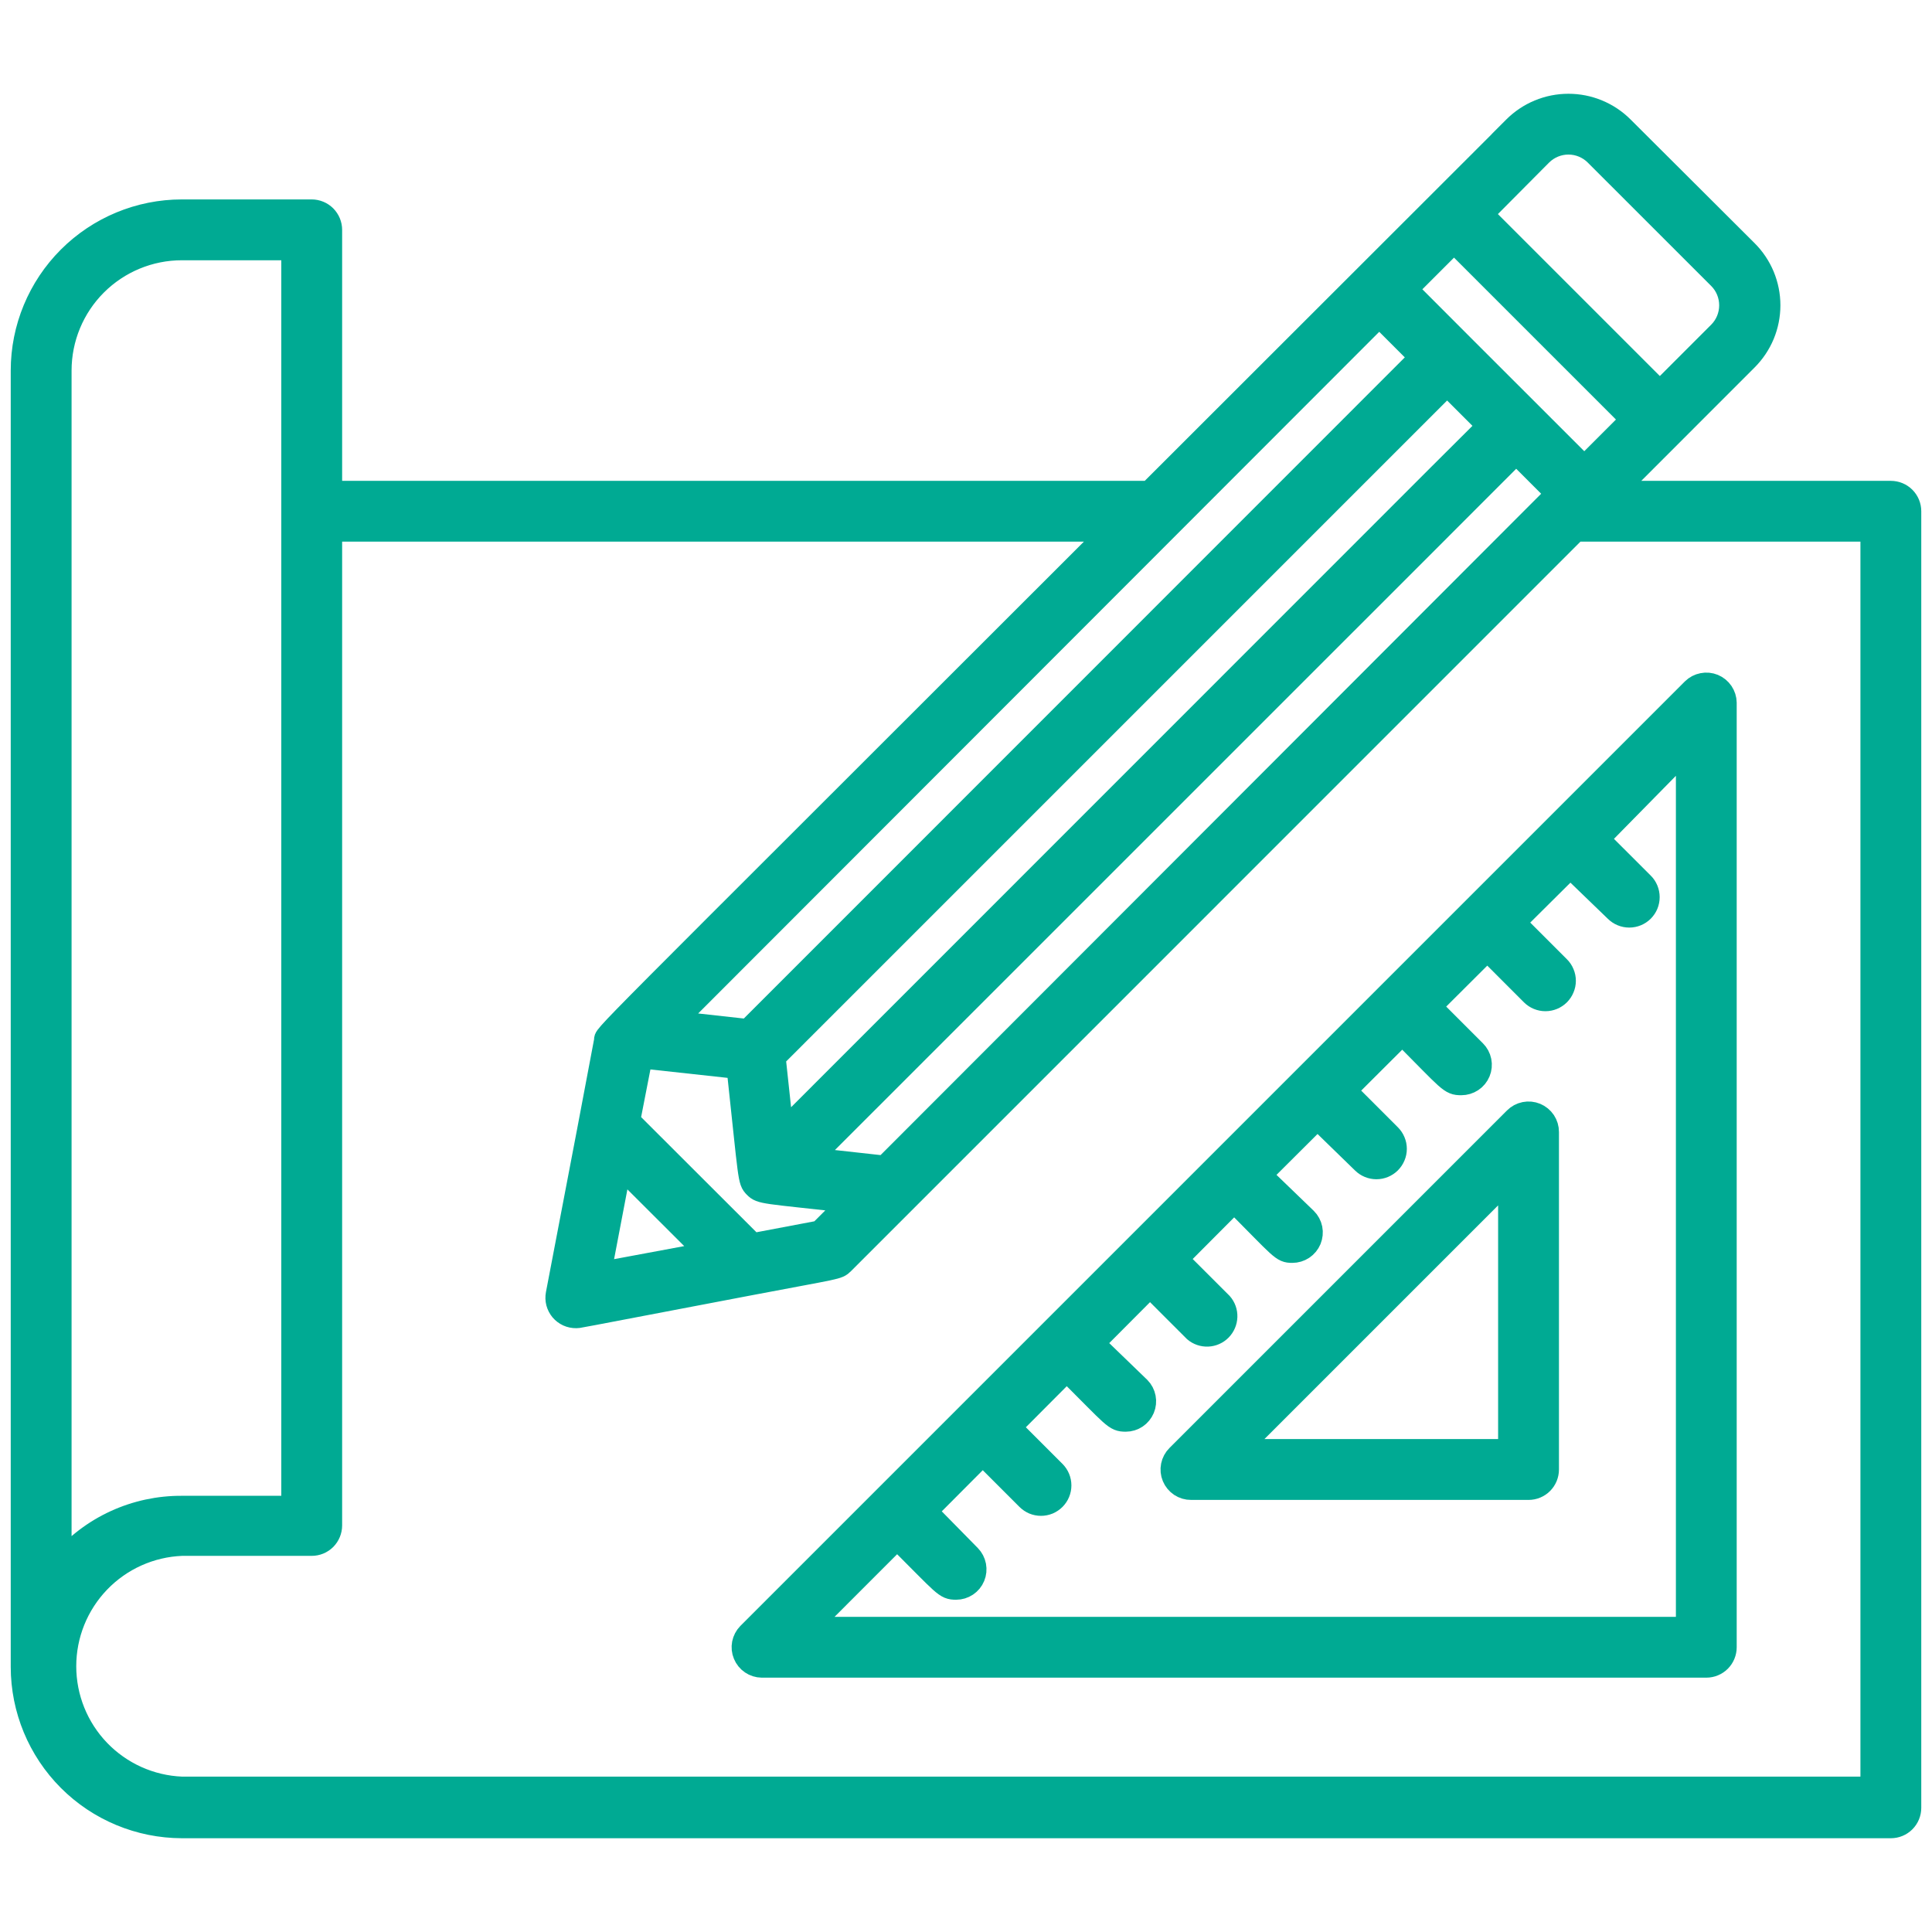
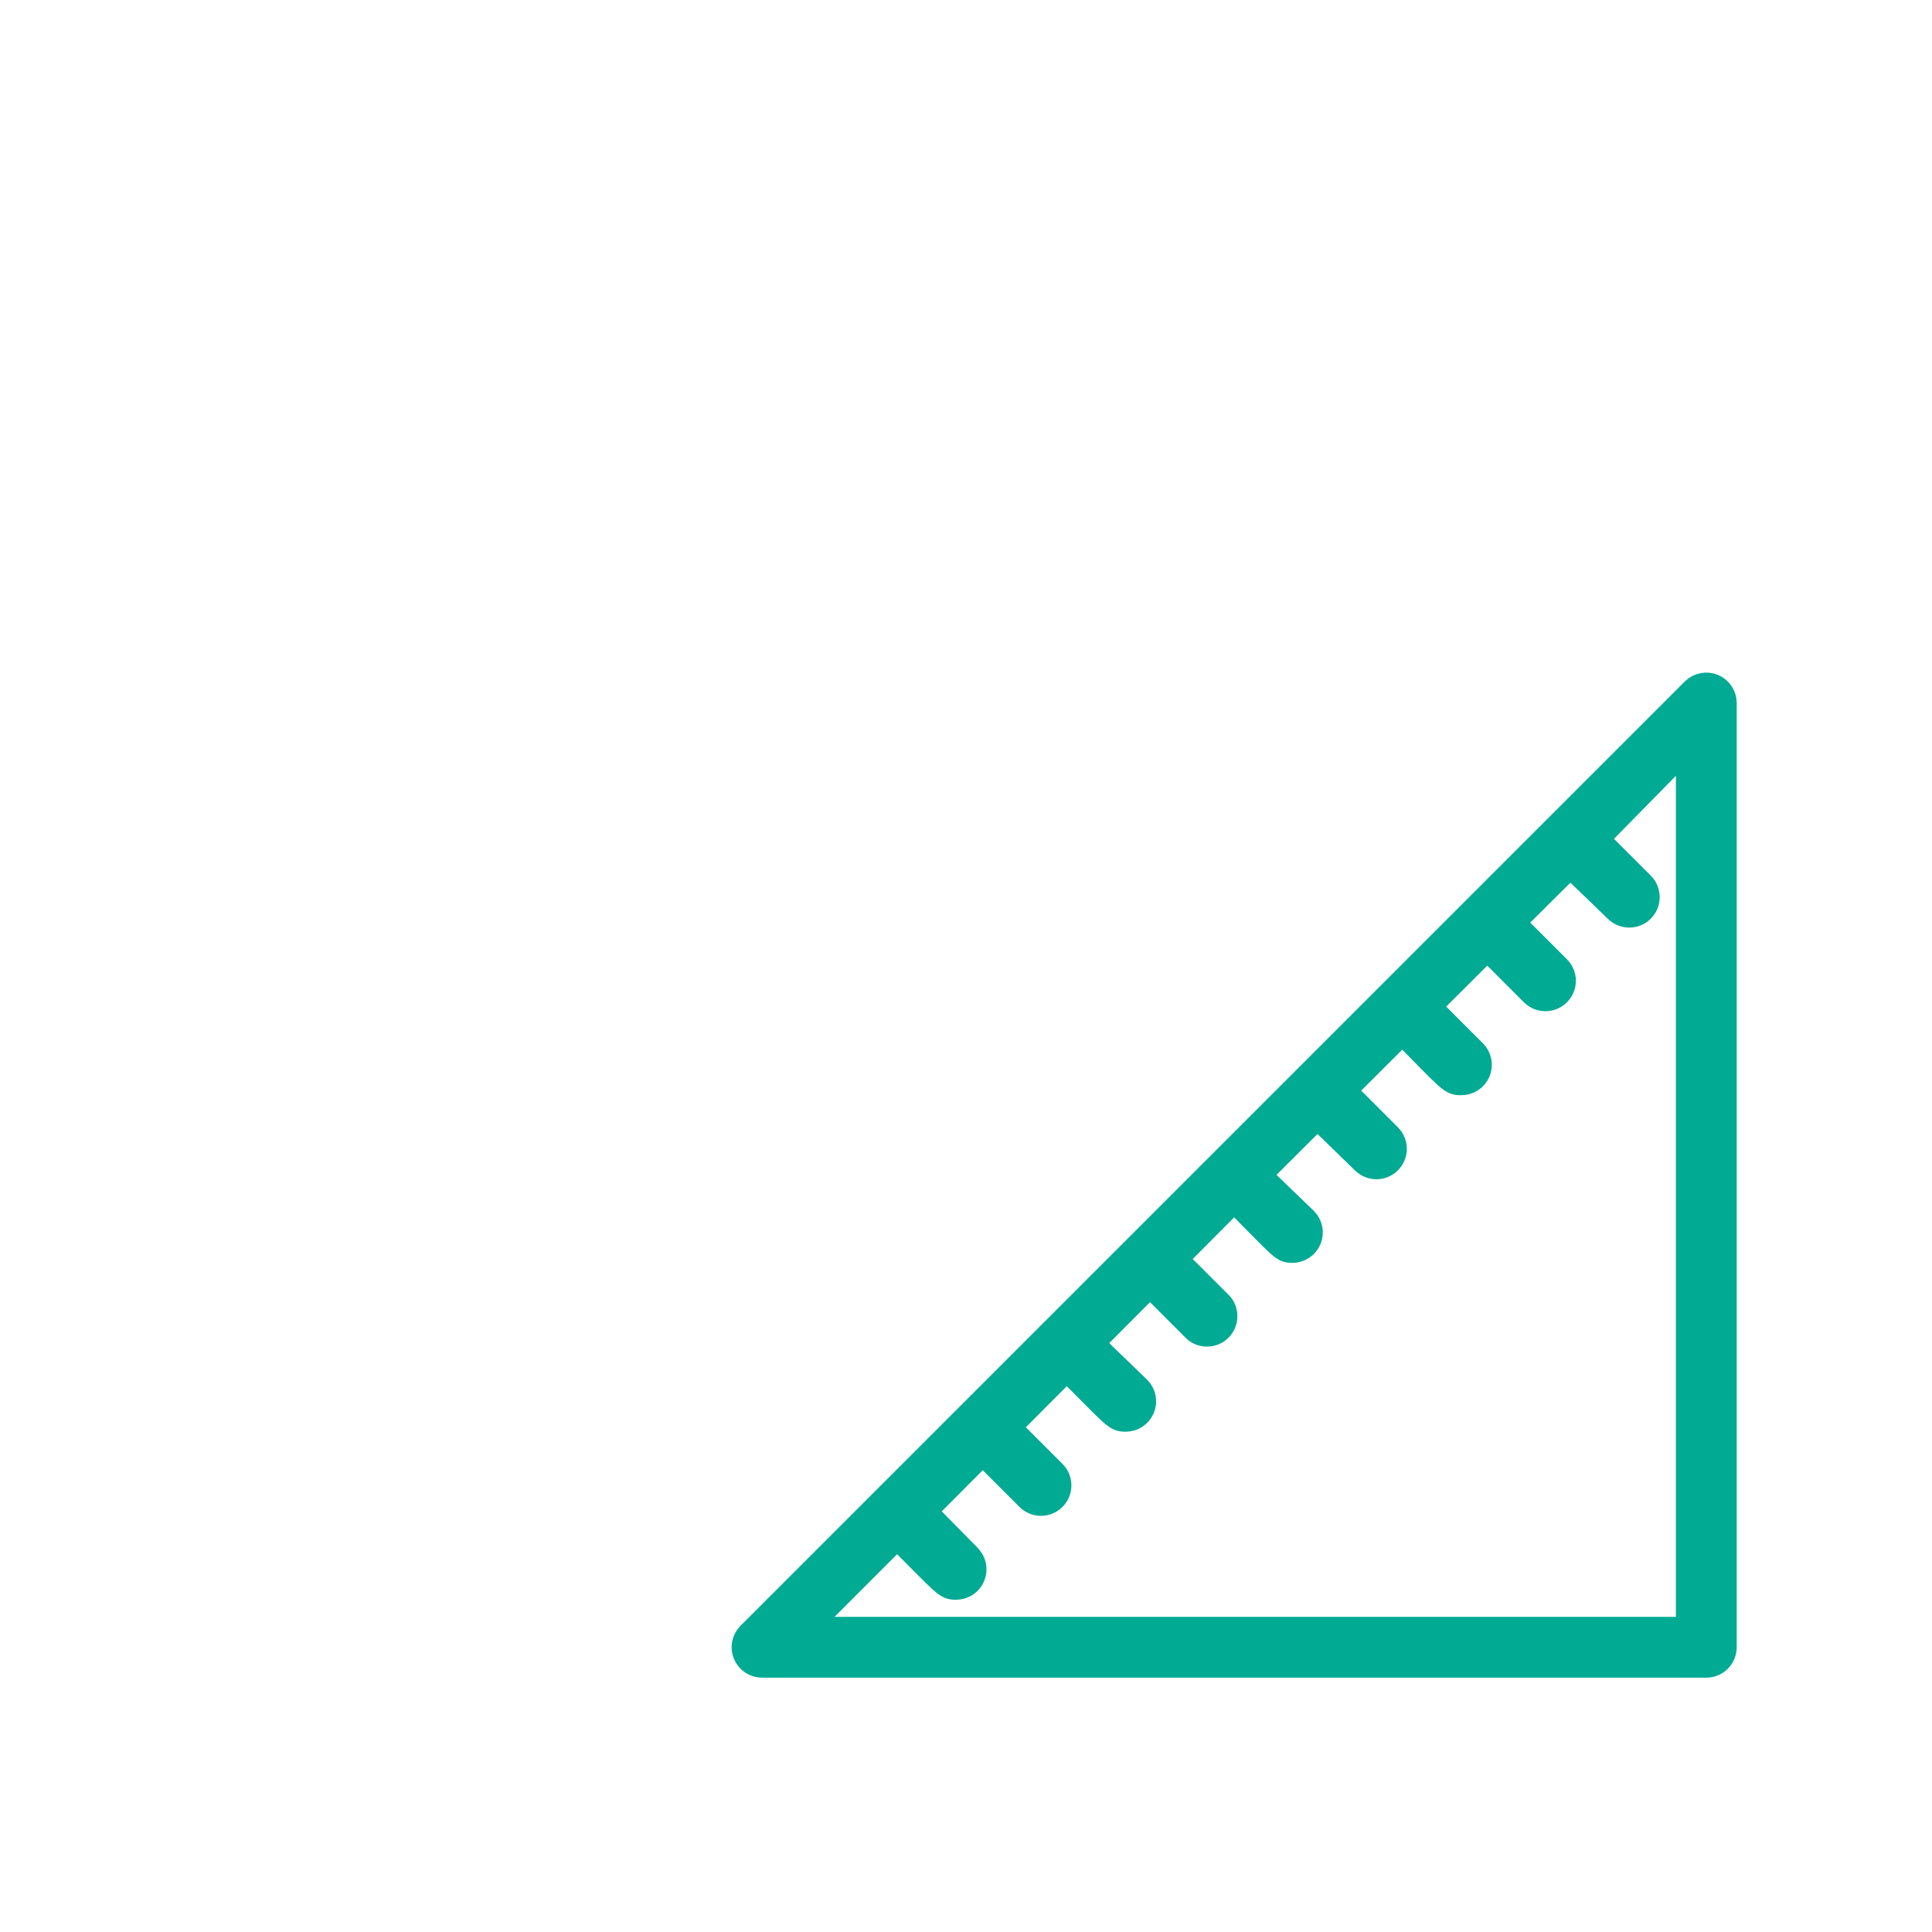
<svg xmlns="http://www.w3.org/2000/svg" width="45" height="45" viewBox="0 0 45 45" fill="none">
  <g id="Features icons">
-     <path id="Vector" d="M44.042 11.45H37.625L40.691 8.383C40.858 8.216 40.991 8.018 41.082 7.8C41.172 7.582 41.219 7.348 41.219 7.111C41.219 6.875 41.172 6.641 41.082 6.423C40.991 6.205 40.858 6.006 40.691 5.84L37.804 2.961C37.637 2.794 37.439 2.661 37.22 2.571C37.002 2.48 36.768 2.434 36.532 2.434C36.296 2.434 36.062 2.48 35.843 2.571C35.625 2.661 35.427 2.794 35.26 2.961C33.711 4.51 38.862 -0.632 26.767 11.45H7.719V5.354C7.719 5.232 7.67 5.116 7.585 5.03C7.499 4.944 7.382 4.895 7.26 4.895H4.235C3.245 4.895 2.295 5.289 1.594 5.99C0.894 6.69 0.5 7.64 0.5 8.631L0.5 38.826C0.501 39.817 0.895 40.767 1.595 41.468C2.295 42.169 3.245 42.563 4.235 42.566H44.042C44.163 42.566 44.28 42.518 44.366 42.432C44.452 42.346 44.5 42.229 44.5 42.108V11.908C44.5 11.786 44.452 11.67 44.366 11.584C44.28 11.498 44.163 11.45 44.042 11.45ZM17.536 28.972L14.662 26.102C14.974 24.498 14.947 24.65 14.947 24.636L17.174 24.879C17.458 27.5 17.426 27.5 17.573 27.652C17.72 27.803 17.788 27.78 19.768 28L19.09 28.678L17.536 28.972ZM14.456 27.193L16.45 29.183L13.989 29.641L14.456 27.193ZM33.706 8.975L34.65 9.919C32.386 12.174 35.109 9.46 18.233 26.336L18.05 24.631L33.706 8.975ZM20.602 27.166L18.902 26.978C36.598 9.286 34.027 11.853 35.315 10.565L36.25 11.5L20.602 27.166ZM35.906 3.608C36.073 3.443 36.298 3.35 36.532 3.35C36.766 3.35 36.991 3.443 37.157 3.608L40.036 6.486C40.201 6.652 40.293 6.877 40.293 7.111C40.293 7.346 40.201 7.571 40.036 7.737L38.661 9.112L34.536 4.987L35.906 3.608ZM33.867 5.647L37.992 9.772L36.901 10.863C33.468 7.43 34.366 8.333 32.776 6.738L33.867 5.647ZM32.125 7.375L33.074 8.324L17.417 23.985L15.717 23.797L32.125 7.375ZM1.417 8.631C1.417 7.883 1.714 7.166 2.242 6.638C2.771 6.109 3.488 5.812 4.235 5.812H6.802V35.09H4.235C3.7 35.087 3.17 35.201 2.683 35.424C2.196 35.647 1.764 35.975 1.417 36.383V8.631ZM43.583 41.631H4.235C3.507 41.602 2.818 41.291 2.313 40.766C1.808 40.24 1.526 39.539 1.526 38.81C1.526 38.081 1.808 37.38 2.313 36.854C2.818 36.328 3.507 36.018 4.235 35.989H7.26C7.382 35.989 7.499 35.941 7.585 35.855C7.67 35.769 7.719 35.652 7.719 35.53V12.366H25.85C13.388 24.828 14.126 24.04 14.085 24.242C13.627 26.675 13.87 25.387 12.962 30.14C12.949 30.207 12.951 30.277 12.968 30.343C12.986 30.409 13.017 30.47 13.061 30.523C13.105 30.575 13.16 30.616 13.222 30.645C13.284 30.673 13.352 30.687 13.42 30.686C13.48 30.686 13.104 30.755 17.481 29.92C19.521 29.531 19.512 29.563 19.645 29.43L36.708 12.366H43.583V41.631Z" fill="#00AA93" stroke="#00AA93" stroke-width="0.5" />
    <path id="Vector_2" d="M17.422 38.047C17.359 38.111 17.317 38.192 17.299 38.28C17.282 38.368 17.291 38.459 17.326 38.542C17.36 38.625 17.418 38.697 17.492 38.747C17.566 38.797 17.653 38.825 17.743 38.826H39.743C39.864 38.826 39.981 38.778 40.067 38.692C40.153 38.606 40.201 38.489 40.201 38.368V16.368C40.2 16.278 40.172 16.191 40.122 16.117C40.072 16.043 40 15.985 39.917 15.95C39.834 15.916 39.743 15.907 39.655 15.925C39.567 15.942 39.486 15.984 39.422 16.047L17.422 38.047ZM39.285 17.459V37.91H18.834L20.896 35.847C22.001 36.947 22.001 37.011 22.271 37.011C22.361 37.011 22.449 36.984 22.524 36.934C22.599 36.884 22.658 36.813 22.692 36.73C22.727 36.646 22.736 36.555 22.719 36.466C22.702 36.378 22.66 36.296 22.597 36.232L21.584 35.201L22.89 33.89L23.921 34.921C23.964 34.964 24.015 34.998 24.07 35.022C24.126 35.045 24.186 35.057 24.247 35.057C24.307 35.057 24.367 35.045 24.423 35.022C24.479 34.998 24.529 34.964 24.572 34.921C24.657 34.835 24.705 34.719 24.705 34.598C24.705 34.477 24.657 34.361 24.572 34.275L23.541 33.244L24.847 31.933C25.952 33.033 25.952 33.097 26.222 33.097C26.312 33.097 26.4 33.07 26.475 33.02C26.55 32.97 26.608 32.898 26.643 32.815C26.678 32.732 26.687 32.641 26.67 32.552C26.653 32.464 26.611 32.382 26.547 32.318L25.48 31.287L26.786 29.976L27.817 31.007C27.905 31.082 28.018 31.12 28.134 31.115C28.249 31.11 28.358 31.061 28.439 30.979C28.52 30.896 28.567 30.787 28.571 30.671C28.575 30.556 28.535 30.443 28.459 30.356L27.427 29.325L28.747 28C29.848 29.105 29.848 29.165 30.1 29.165C30.191 29.165 30.28 29.139 30.356 29.088C30.431 29.038 30.491 28.966 30.526 28.882C30.56 28.798 30.57 28.705 30.552 28.616C30.534 28.527 30.49 28.445 30.425 28.381L29.375 27.368L30.686 26.062L31.736 27.084C31.822 27.169 31.938 27.217 32.059 27.217C32.18 27.217 32.296 27.169 32.382 27.084C32.425 27.041 32.459 26.99 32.482 26.935C32.506 26.879 32.518 26.819 32.518 26.758C32.518 26.698 32.506 26.638 32.482 26.582C32.459 26.526 32.425 26.476 32.382 26.433L31.351 25.402L32.662 24.095C33.762 25.2 33.762 25.26 34.037 25.26C34.128 25.26 34.217 25.233 34.293 25.183C34.369 25.133 34.428 25.061 34.463 24.977C34.498 24.893 34.507 24.8 34.489 24.711C34.471 24.622 34.427 24.54 34.362 24.476L33.331 23.445L34.642 22.138L35.673 23.17C35.759 23.255 35.875 23.303 35.996 23.303C36.117 23.303 36.233 23.255 36.319 23.17C36.362 23.127 36.396 23.076 36.419 23.02C36.443 22.965 36.455 22.905 36.455 22.844C36.455 22.784 36.443 22.724 36.419 22.668C36.396 22.612 36.362 22.561 36.319 22.519L35.288 21.488L36.576 20.209L37.625 21.222C37.711 21.307 37.827 21.355 37.949 21.355C38.07 21.355 38.186 21.307 38.272 21.222C38.315 21.179 38.349 21.128 38.372 21.073C38.395 21.017 38.407 20.957 38.407 20.896C38.407 20.836 38.395 20.776 38.372 20.72C38.349 20.664 38.315 20.613 38.272 20.571L37.24 19.54L39.285 17.459Z" fill="#00AA93" stroke="#00AA93" stroke-width="0.5" />
-     <path id="Vector_3" d="M35.277 26.042L27.417 33.902C27.352 33.966 27.308 34.048 27.29 34.138C27.272 34.227 27.281 34.319 27.316 34.403C27.351 34.487 27.41 34.559 27.486 34.61C27.562 34.66 27.651 34.687 27.742 34.686H35.603C35.724 34.686 35.841 34.638 35.927 34.552C36.013 34.466 36.061 34.349 36.061 34.228V26.367C36.062 26.276 36.035 26.187 35.985 26.111C35.934 26.035 35.862 25.976 35.778 25.941C35.694 25.906 35.602 25.897 35.513 25.915C35.423 25.933 35.341 25.977 35.277 26.042ZM35.144 33.769H28.847L35.144 27.472V33.769Z" fill="#00AA93" stroke="#00AA93" stroke-width="0.5" />
  </g>
</svg>